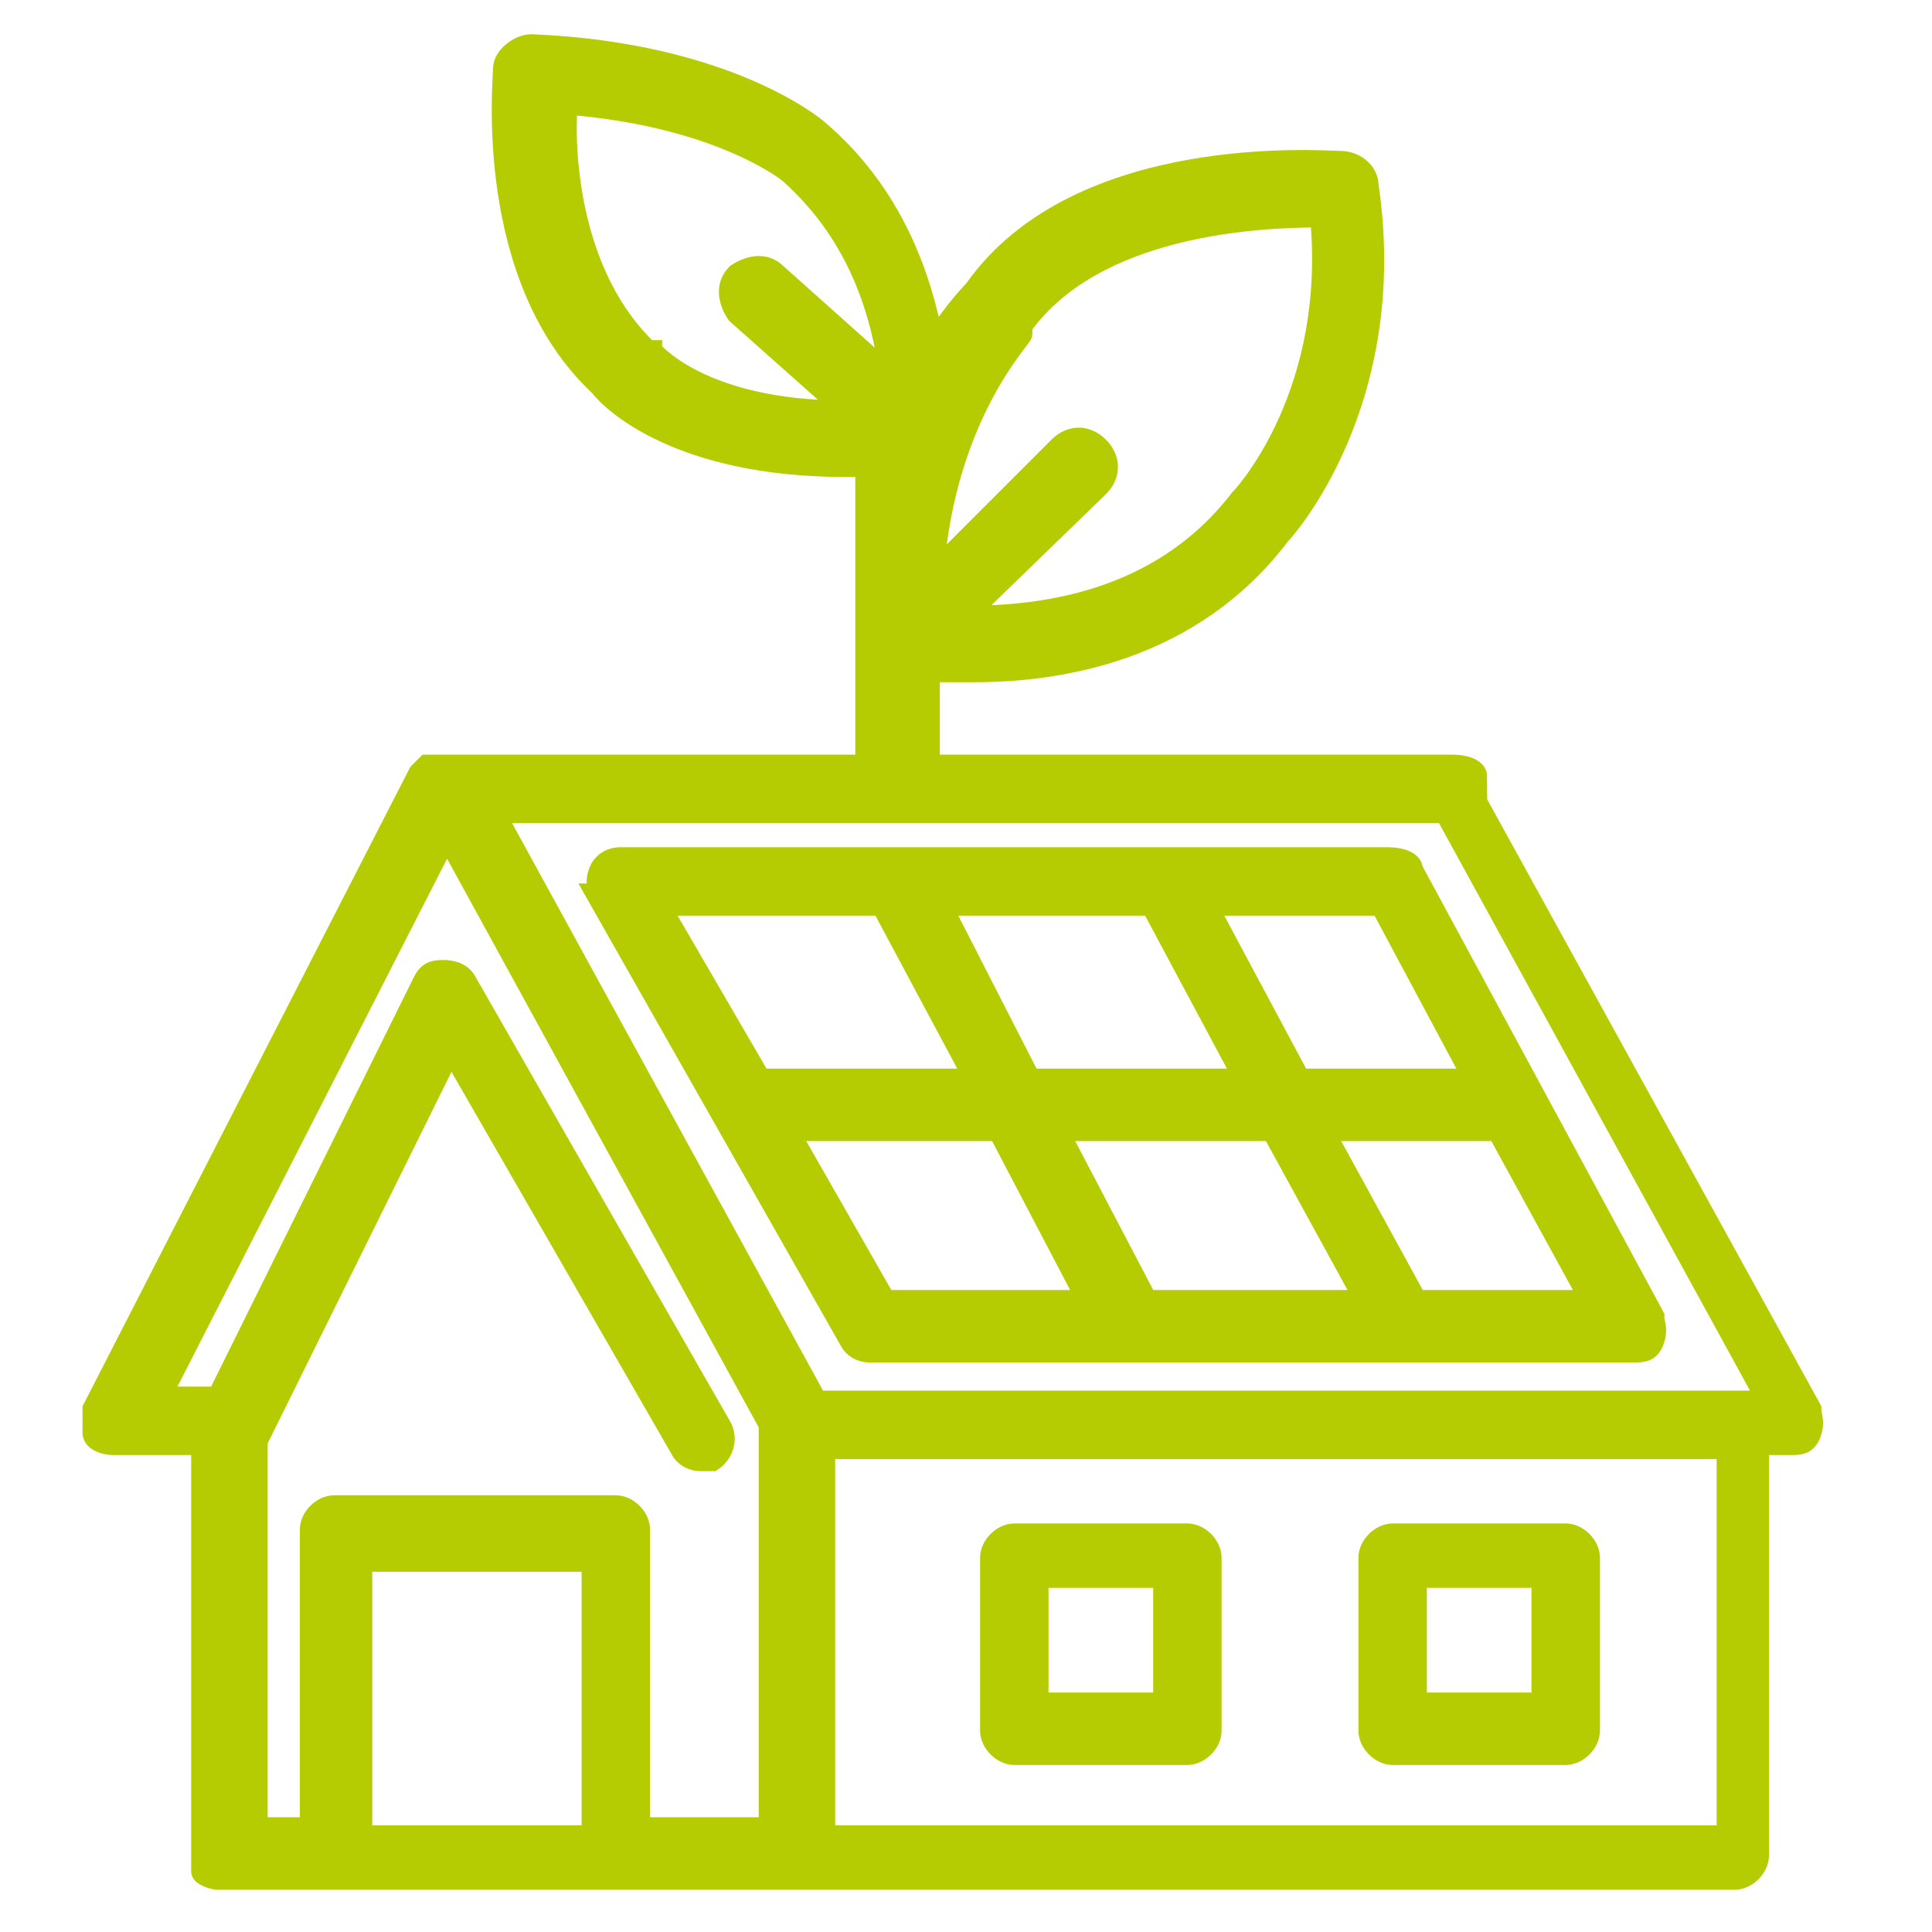
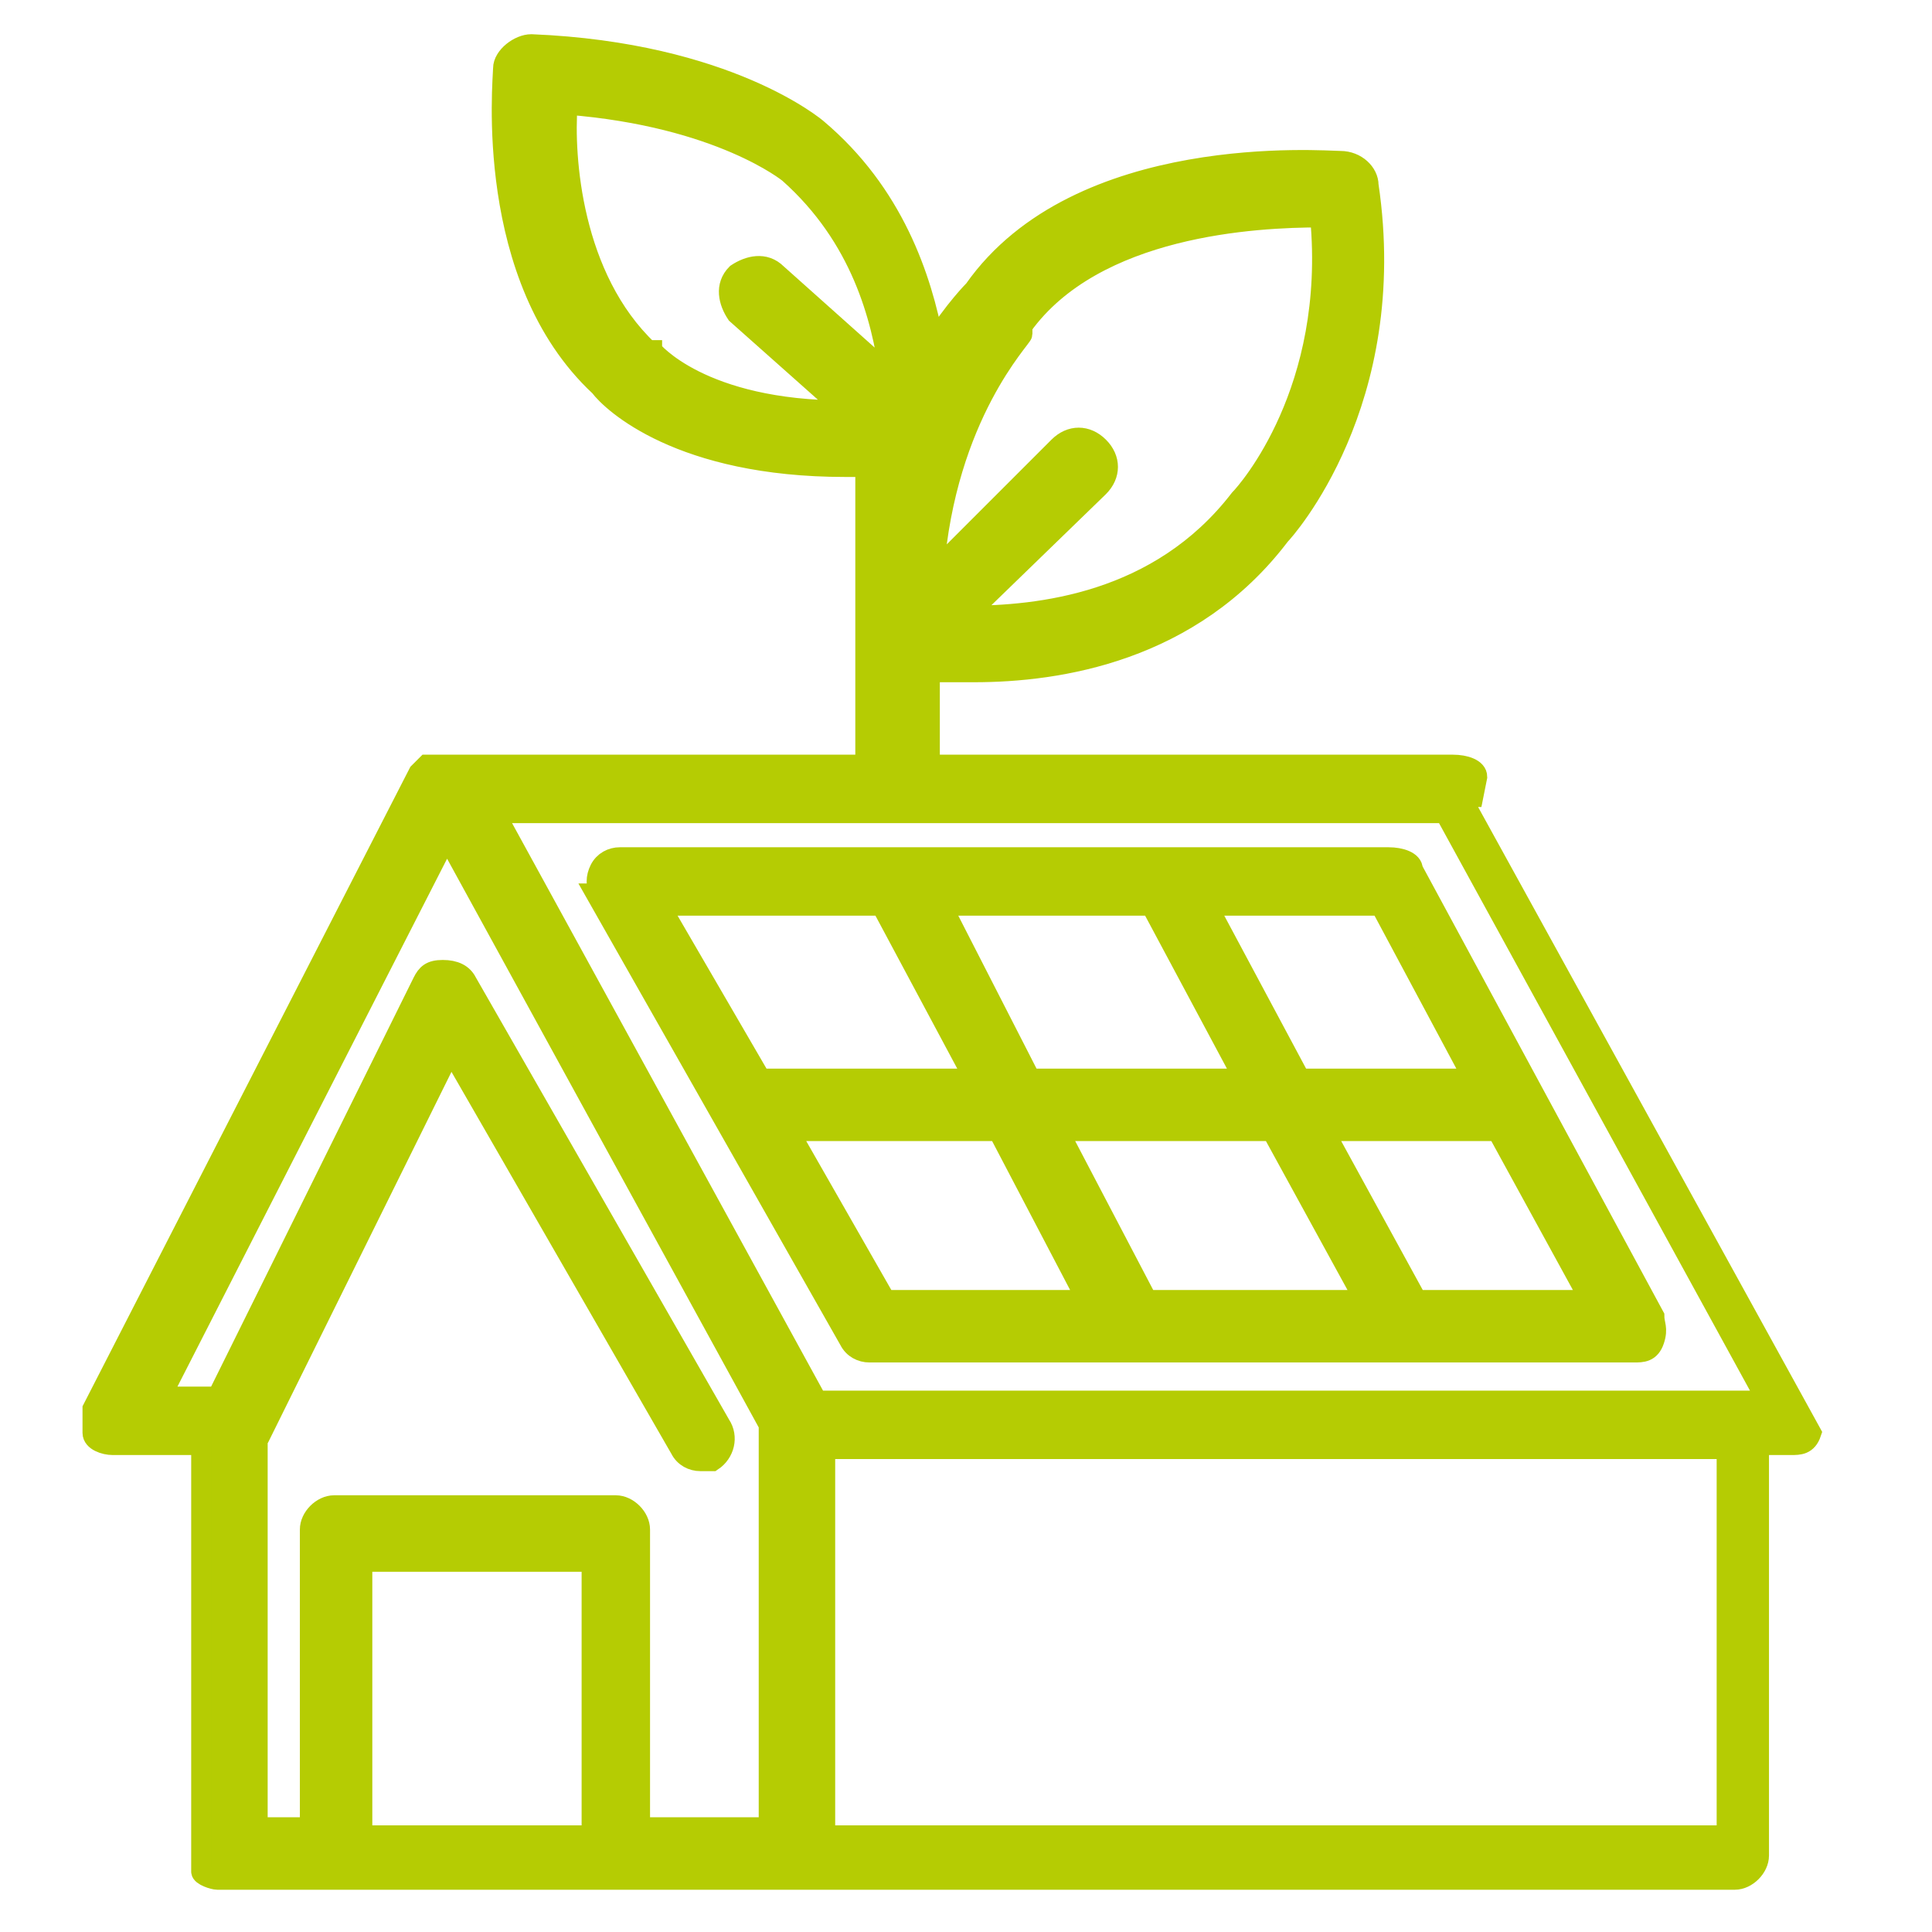
<svg xmlns="http://www.w3.org/2000/svg" version="1.1" viewBox="0 0 48 48">
  <defs>
    <style>
      .cls-1 {
        fill: #b5cc03;
        stroke: #b5cc03;
        stroke-miterlimit: 10;
        stroke-width: .5px;
      }
    </style>
  </defs>
  <g>
    <g id="Livello_1">
      <g id="Livello_1-2" data-name="Livello_1">
        <g>
-           <path class="cls-1" d="M36.7,19.3c0-.2-.3-.3-.6-.3h-13v-2.3h1.1c2.1,0,5.4-.5,7.6-3.4.1-.1,3-3.3,2.2-8.7,0-.3-.3-.6-.7-.6s-6.5-.5-9.1,3.2c0,0-.5.5-1,1.3-.3-1.6-1-3.7-2.9-5.3,0,0-2.2-1.9-7.1-2.1-.3,0-.7.3-.7.6s-.5,5.2,2.4,7.9c.3.4,2,2,6.1,2s.3,0,.5,0v7.4h-10.9s-.1.1-.2.2h0l-8.1,15.8c0,.2,0,.4,0,.6s.3.3.5.3h2.2v10.2c0,.2,0,.3,0,.4s.3.2.4.2h37.7c.3,0,.6-.3.6-.6v-10.2h.8c.2,0,.4,0,.5-.3s0-.4,0-.6l-8.7-15.8h.3ZM25.4,8.1c1.8-2.5,5.8-2.7,7.4-2.7.4,4.3-1.8,6.8-2,7-2,2.6-5,2.9-6.8,2.9l3.3-3.2c.3-.3.3-.7,0-1s-.7-.3-1,0l-3.1,3.1c.3-3.9,2.2-5.8,2.2-5.9v-.2ZM16.2,8.7h-.1c-1.9-1.8-2.1-4.8-2-6.1,3.8.3,5.5,1.7,5.5,1.7,1.8,1.6,2.3,3.6,2.5,5l-2.8-2.5c-.3-.3-.7-.2-1,0-.3.3-.2.7,0,1l2.7,2.4c-3.6,0-4.8-1.5-4.8-1.5ZM43.9,34.8h-23.6l-8-14.6h23.6l8,14.6ZM6.5,35.6l4.7-9.5,5.7,9.9c.1.2.3.3.5.3h.3c.3-.2.4-.6.2-.9l-6.3-11c-.1-.2-.3-.3-.6-.3s-.4.1-.5.3l-5.1,10.3h-1.4l7.1-13.9,8,14.6v10h-3.2v-7.4c0-.3-.3-.6-.6-.6h-7c-.3,0-.6.3-.6.6v7.4h-1.3v-10,.2ZM9,45.6v-6.8h5.7v6.8h-5.7ZM42.9,45.6h-22.4v-9.6h22.4v9.6Z" />
+           <path class="cls-1" d="M36.7,19.3c0-.2-.3-.3-.6-.3h-13v-2.3h1.1c2.1,0,5.4-.5,7.6-3.4.1-.1,3-3.3,2.2-8.7,0-.3-.3-.6-.7-.6s-6.5-.5-9.1,3.2c0,0-.5.5-1,1.3-.3-1.6-1-3.7-2.9-5.3,0,0-2.2-1.9-7.1-2.1-.3,0-.7.3-.7.6s-.5,5.2,2.4,7.9c.3.4,2,2,6.1,2s.3,0,.5,0v7.4h-10.9s-.1.1-.2.2h0l-8.1,15.8c0,.2,0,.4,0,.6s.3.3.5.3h2.2v10.2c0,.2,0,.3,0,.4s.3.2.4.2h37.7c.3,0,.6-.3.6-.6v-10.2h.8c.2,0,.4,0,.5-.3l-8.7-15.8h.3ZM25.4,8.1c1.8-2.5,5.8-2.7,7.4-2.7.4,4.3-1.8,6.8-2,7-2,2.6-5,2.9-6.8,2.9l3.3-3.2c.3-.3.3-.7,0-1s-.7-.3-1,0l-3.1,3.1c.3-3.9,2.2-5.8,2.2-5.9v-.2ZM16.2,8.7h-.1c-1.9-1.8-2.1-4.8-2-6.1,3.8.3,5.5,1.7,5.5,1.7,1.8,1.6,2.3,3.6,2.5,5l-2.8-2.5c-.3-.3-.7-.2-1,0-.3.3-.2.7,0,1l2.7,2.4c-3.6,0-4.8-1.5-4.8-1.5ZM43.9,34.8h-23.6l-8-14.6h23.6l8,14.6ZM6.5,35.6l4.7-9.5,5.7,9.9c.1.2.3.3.5.3h.3c.3-.2.4-.6.2-.9l-6.3-11c-.1-.2-.3-.3-.6-.3s-.4.1-.5.3l-5.1,10.3h-1.4l7.1-13.9,8,14.6v10h-3.2v-7.4c0-.3-.3-.6-.6-.6h-7c-.3,0-.6.3-.6.6v7.4h-1.3v-10,.2ZM9,45.6v-6.8h5.7v6.8h-5.7ZM42.9,45.6h-22.4v-9.6h22.4v9.6Z" />
          <path class="cls-1" d="M14.8,22.2l6.3,11.1c.1.2.3.3.5.3h19c.2,0,.4,0,.5-.3s0-.4,0-.6l-6-11.1c0-.2-.3-.3-.6-.3H15.4c-.2,0-.4.1-.5.3-.1.2-.1.4,0,.6h0ZM19.6,28.1h5.2l2.2,4.2h-5s-2.4-4.2-2.4-4.2ZM28.6,22.5l2.3,4.3h-5.3l-2.2-4.3h5.2ZM31.6,28.1l2.3,4.2h-5.4l-2.2-4.2s5.3,0,5.3,0ZM35.2,32.3l-2.3-4.2h4.3l2.3,4.2h-4.3ZM36.6,26.8h-4.3l-2.3-4.3h4.3l2.3,4.3ZM21.9,22.5l2.3,4.3h-5.3l-2.5-4.3h5.5Z" />
-           <path class="cls-1" d="M25.2,43.6h4.3c.3,0,.6-.3.6-.6v-4.3c0-.3-.3-.6-.6-.6h-4.3c-.3,0-.6.3-.6.6v4.3c0,.3.3.6.6.6ZM25.8,39.2h3.1v3.1h-3.1v-3.1Z" />
-           <path class="cls-1" d="M34.6,43.6h4.3c.3,0,.6-.3.6-.6v-4.3c0-.3-.3-.6-.6-.6h-4.3c-.3,0-.6.3-.6.6v4.3c0,.3.3.6.6.6ZM35.2,39.2h3.1v3.1h-3.1v-3.1Z" />
        </g>
      </g>
    </g>
  </g>
</svg>